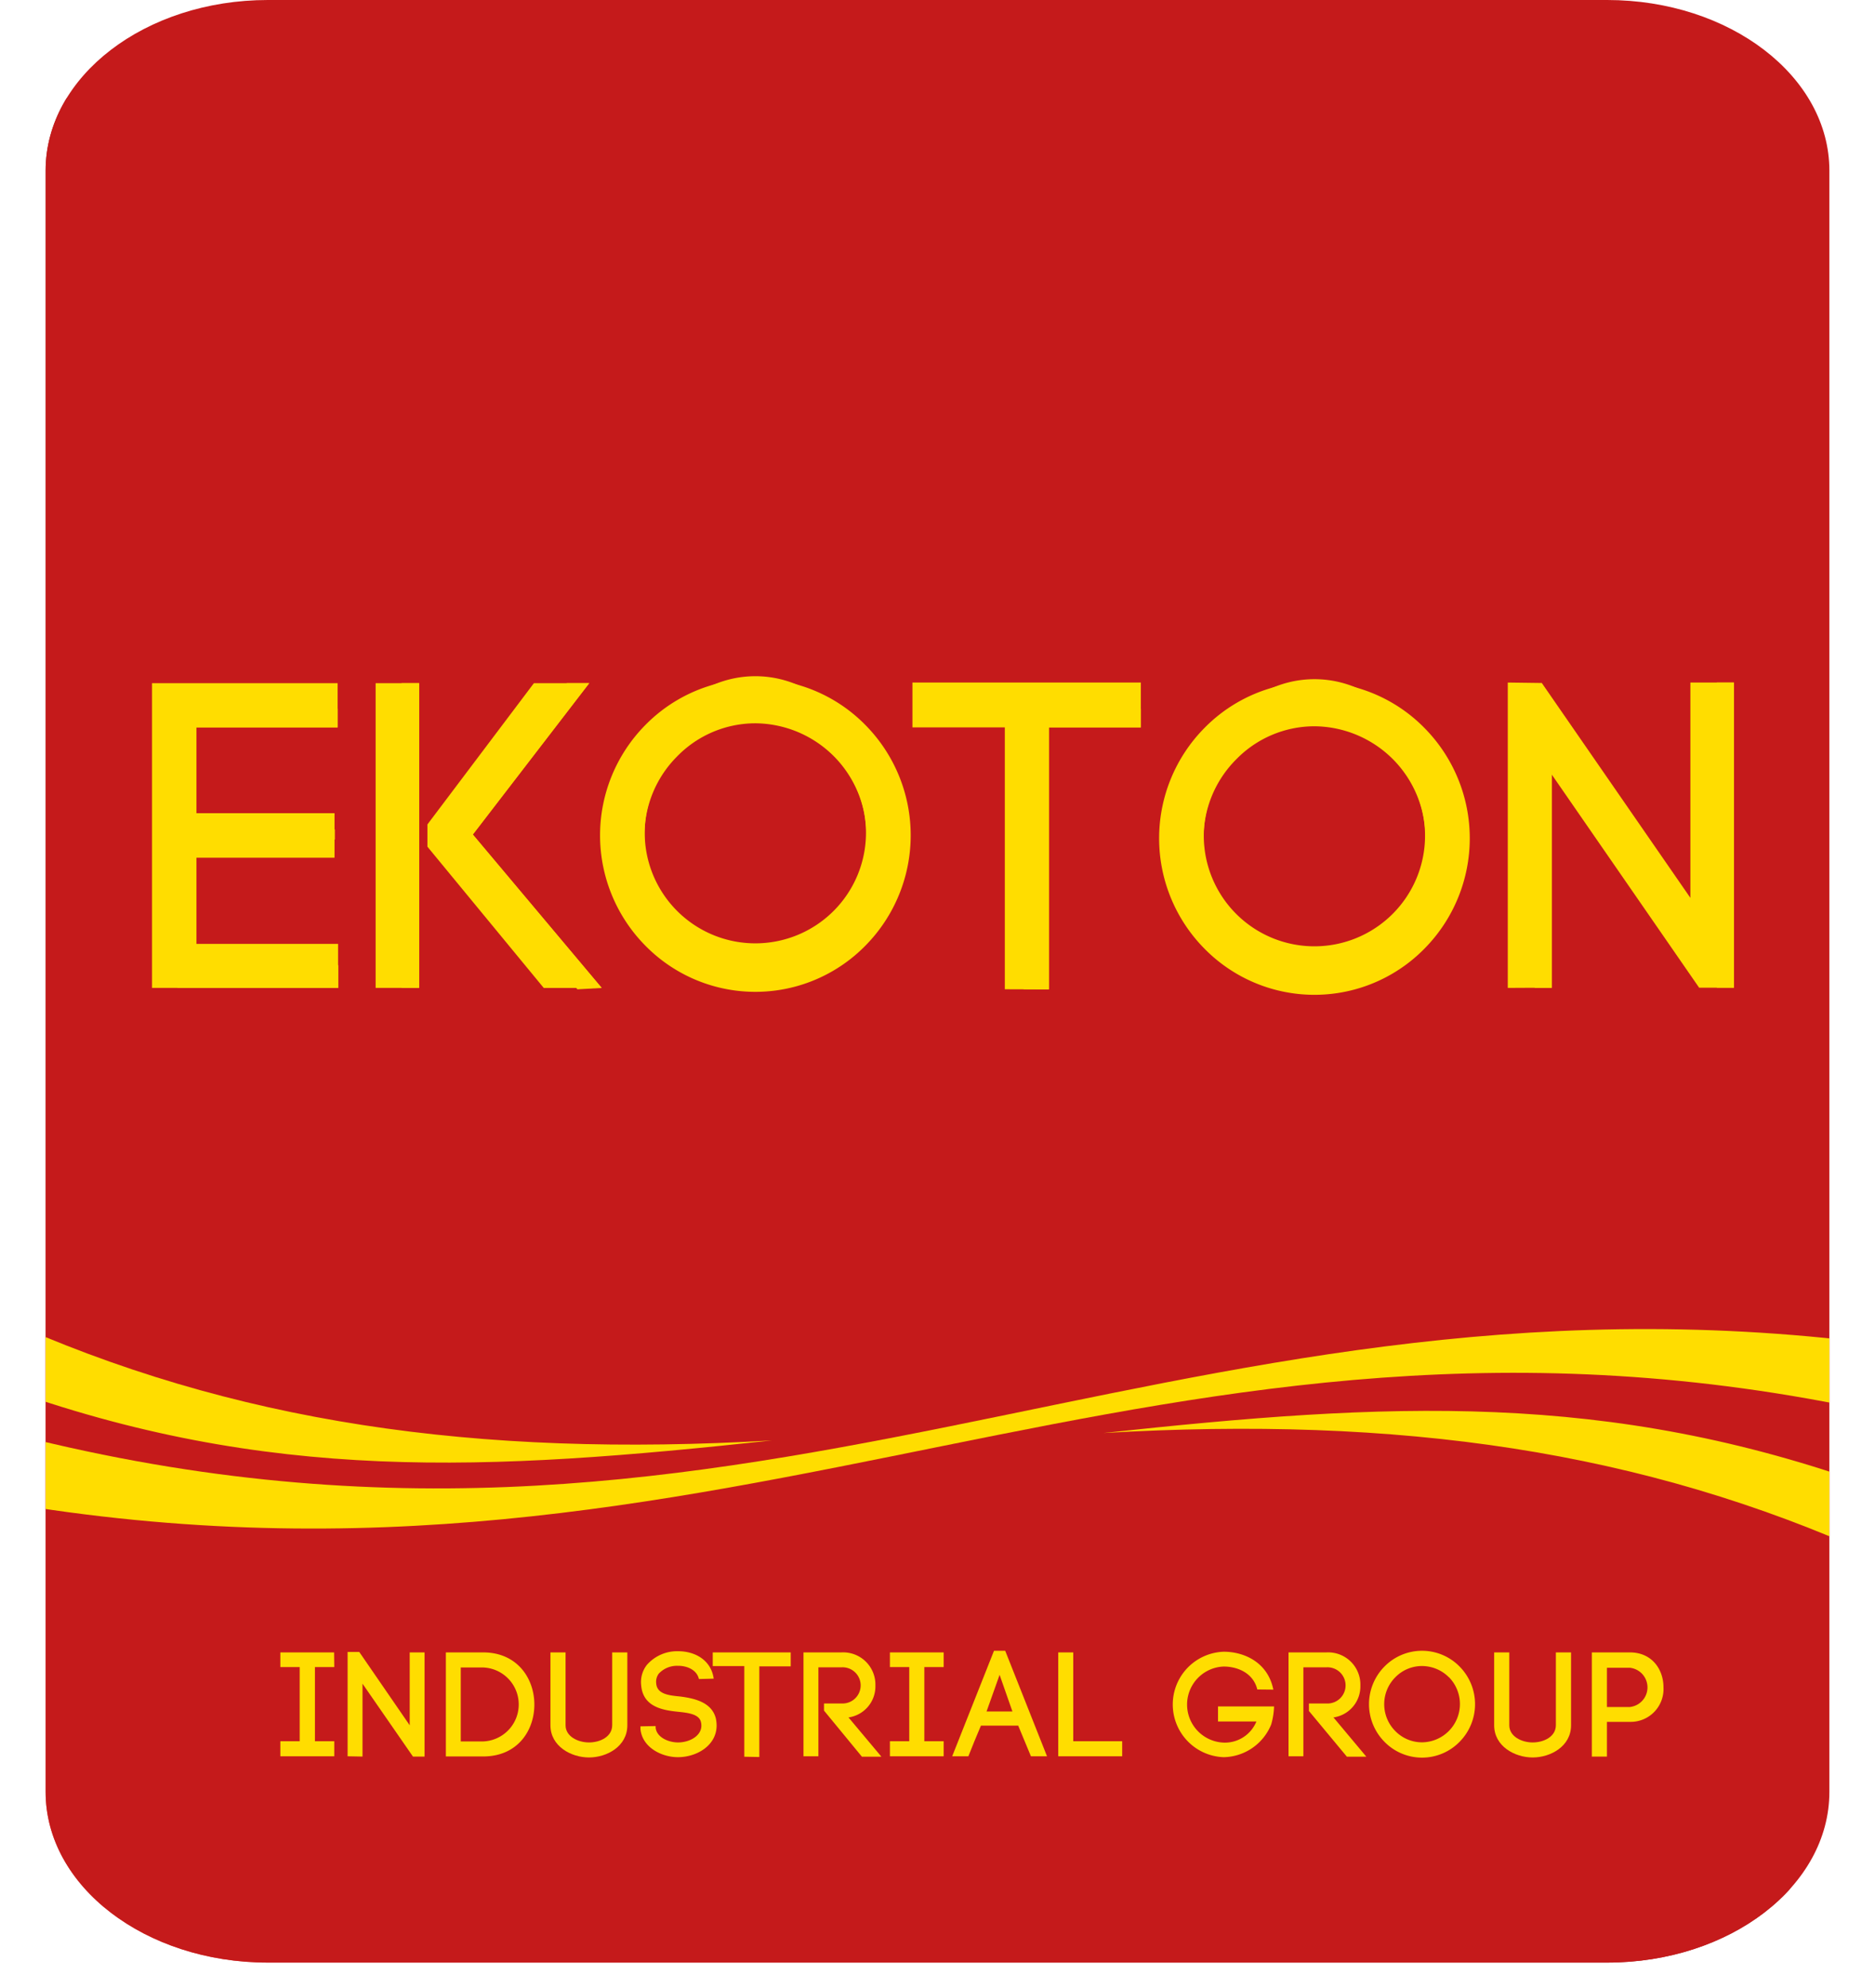
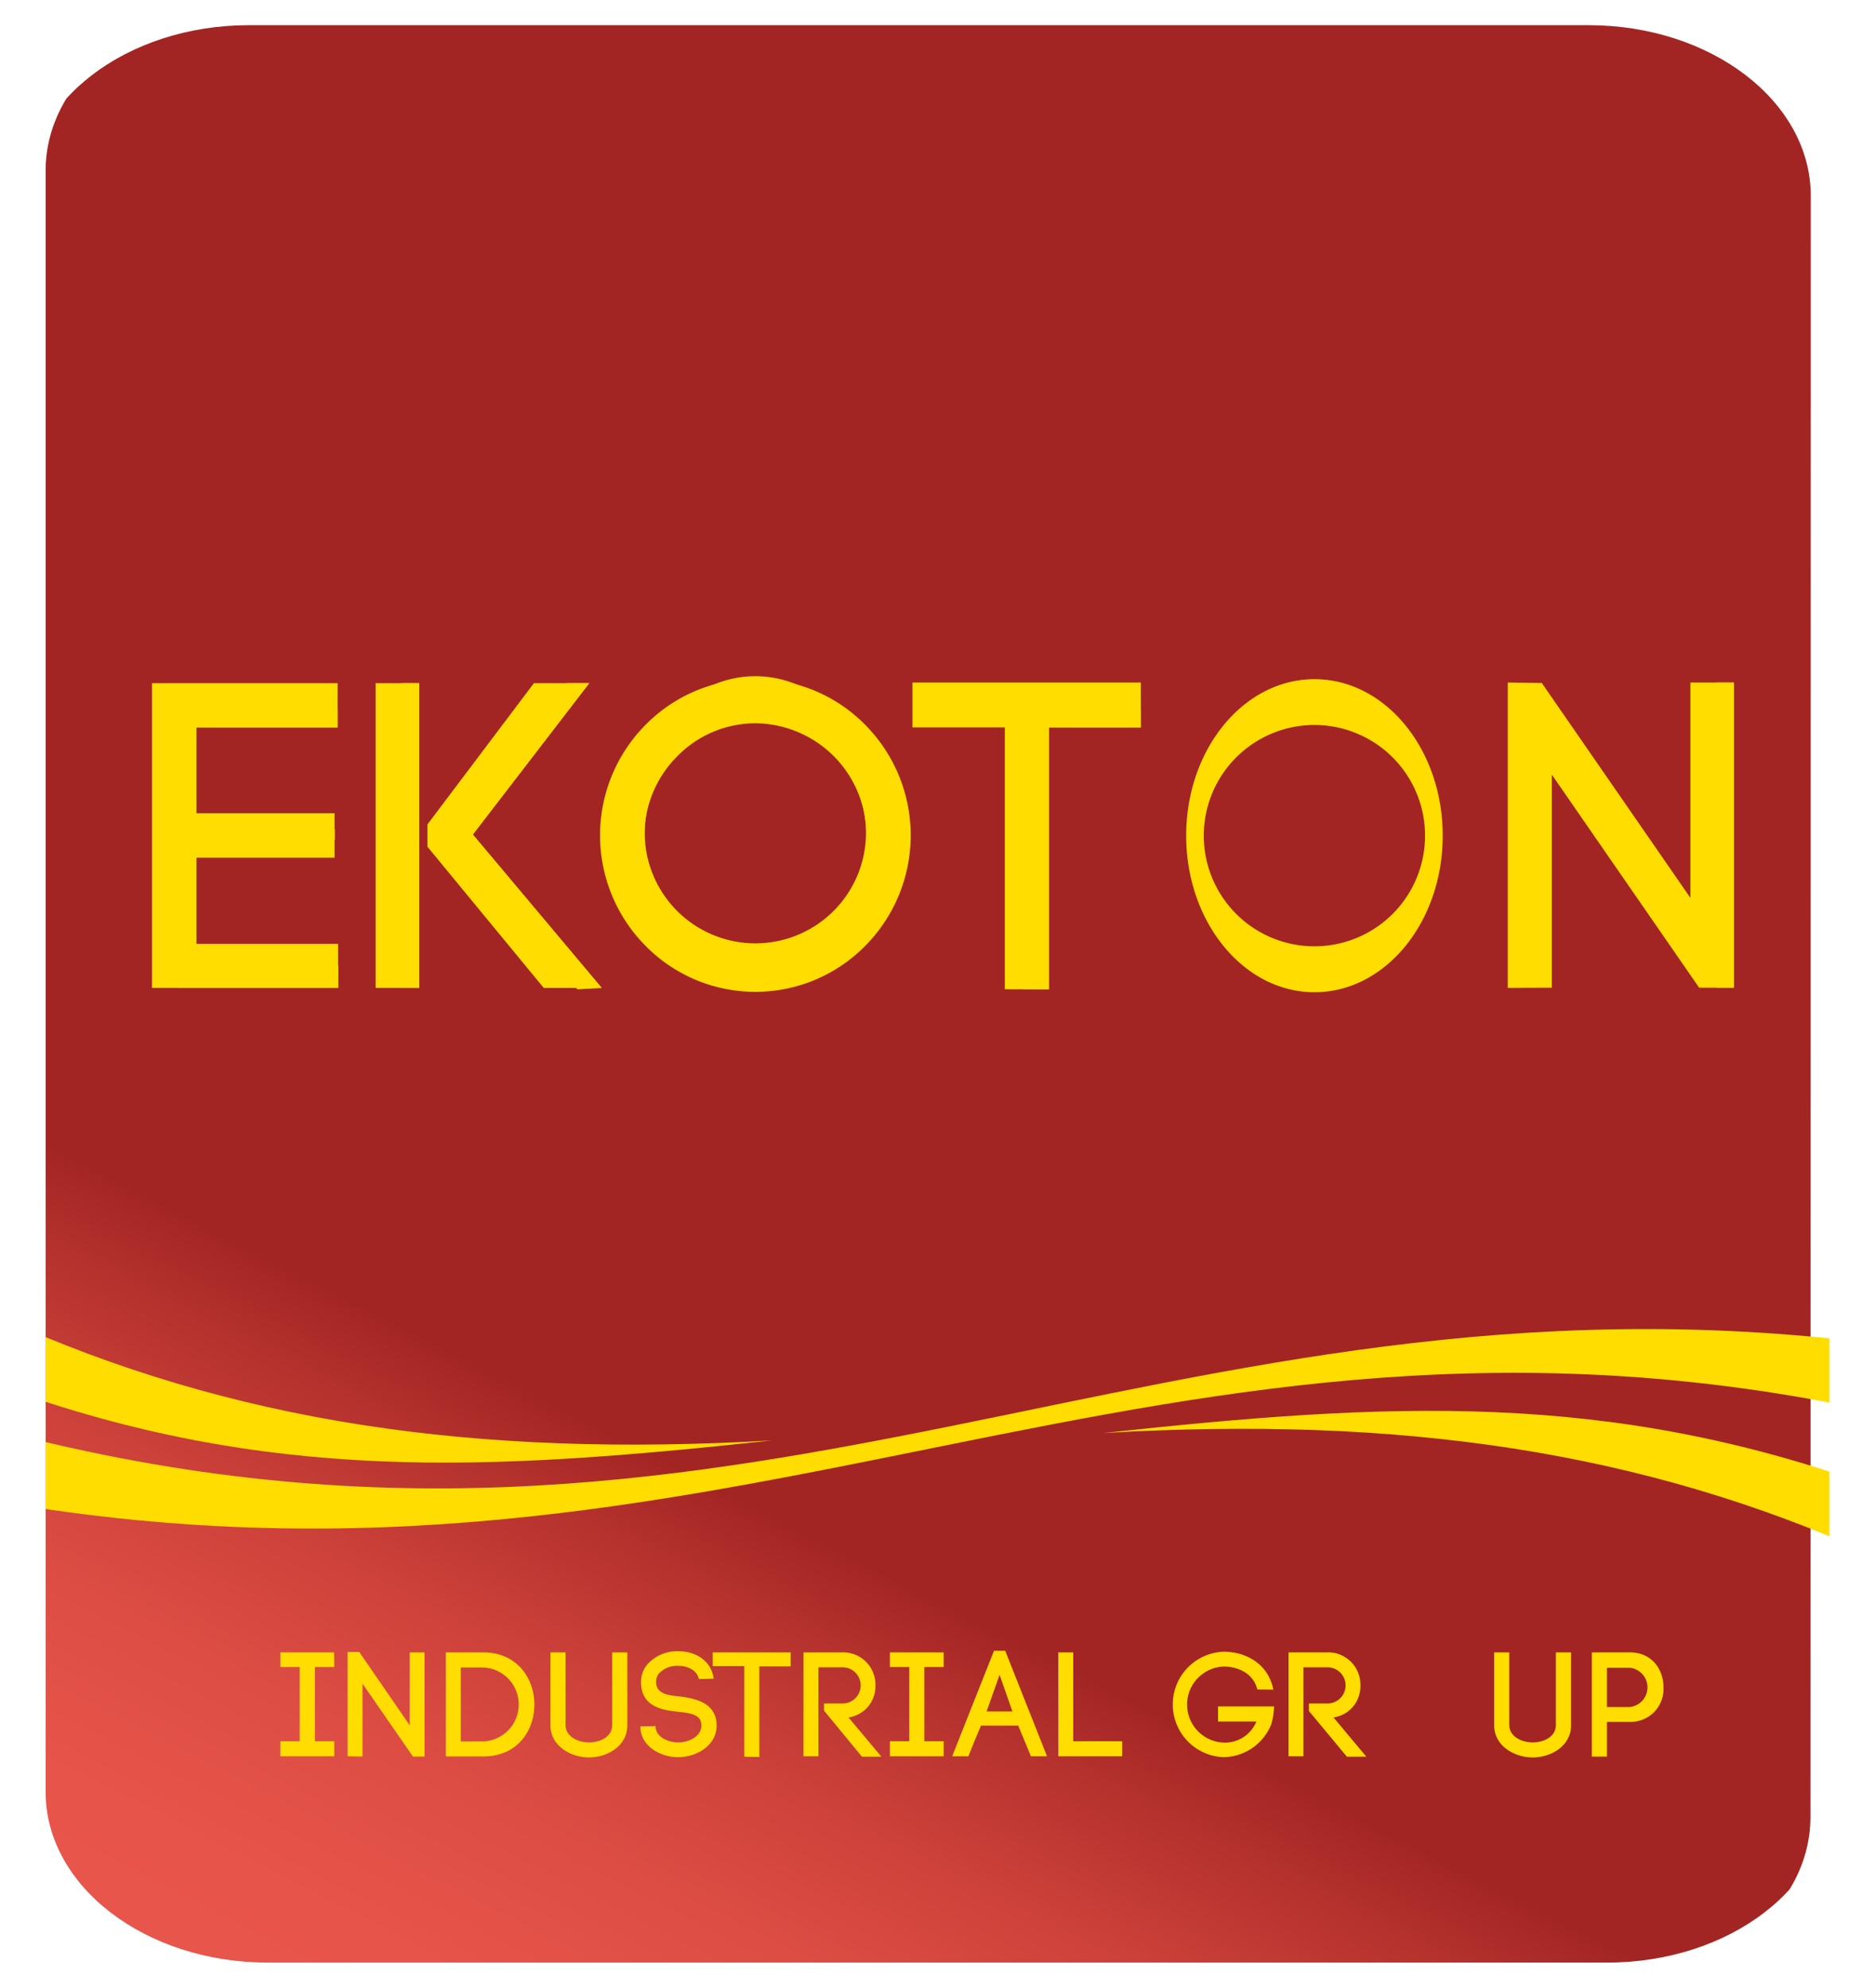
<svg xmlns="http://www.w3.org/2000/svg" id="Слой_1" data-name="Слой 1" viewBox="0 0 334.54 354.58">
  <defs>
    <style> .cls-1 { fill: none; } .cls-2 { clip-path: url(#clip-path); } .cls-3 { fill: url(#linear-gradient); } .cls-4 { fill: url(#linear-gradient-2); } .cls-5, .cls-6 { fill: #fd0; } .cls-6 { fill-rule: evenodd; } </style>
    <clipPath id="clip-path" transform="translate(-20.98 -34.25)">
      <path class="cls-1" d="M347.38,353.89c0,16.81-17.76,30.44-39.66,30.44H68.78c-21.9,0-39.66-13.63-39.66-30.44V64.69c0-16.81,17.76-30.44,39.66-30.44H307.72c21.9,0,39.66,13.63,39.66,30.44Z" />
    </clipPath>
    <linearGradient id="linear-gradient" x1="142.57" y1="296.35" x2="44.95" y2="486.85" gradientUnits="userSpaceOnUse">
      <stop offset="0" stop-color="#a32523" />
      <stop offset="0.07" stop-color="#b4312d" />
      <stop offset="0.19" stop-color="#cc413a" />
      <stop offset="0.32" stop-color="#dd4d44" />
      <stop offset="0.46" stop-color="#e75449" />
      <stop offset="0.64" stop-color="#ea564b" />
    </linearGradient>
    <linearGradient id="linear-gradient-2" x1="187.52" y1="167.89" x2="192.37" y2="442.08" gradientUnits="userSpaceOnUse">
      <stop offset="0" stop-color="#c51a1b" />
      <stop offset="0.09" stop-color="#c51a1b" />
      <stop offset="1" stop-color="#c51a1b" />
    </linearGradient>
  </defs>
  <g class="cls-2">
    <path class="cls-3" d="M344,358.38c0,16.81-17.75,30.44-39.65,30.44H65.41c-21.9,0-39.65-13.63-39.65-30.44V69.18c0-16.81,17.75-30.44,39.65-30.44h239c21.9,0,39.65,13.63,39.65,30.44Z" transform="translate(-20.98 -34.25)" />
-     <path class="cls-4" d="M347.38,353.89c0,16.81-17.76,30.44-39.66,30.44H68.78c-21.9,0-39.66-13.63-39.66-30.44V64.69c0-16.81,17.76-30.44,39.66-30.44H307.72c21.9,0,39.66,13.63,39.66,30.44Z" transform="translate(-20.98 -34.25)" />
    <g>
      <path class="cls-5" d="M80.62,331.62H77.17v13.23h3.45v2.68H71v-2.68h3.45V331.62H71V329h9.59Z" transform="translate(-20.98 -34.25)" />
      <path class="cls-5" d="M83,347.53V328.92l2.08,0,9,13.08V329h2.65v18.58H94.66l-9-13v13Z" transform="translate(-20.98 -34.25)" />
      <path class="cls-5" d="M107.19,329c6.08,0,9.13,4.65,9.13,9.3s-3,9.26-9.13,9.26h-6.66V329Zm0,15.88a6.6,6.6,0,0,0,0-13.19h-4v13.19Z" transform="translate(-20.98 -34.25)" />
      <path class="cls-5" d="M119.19,342V329h2.7v13c0,2,2.21,3.06,4.18,3.06s4.14-1,4.14-3.09V329h2.7v13c0,3.77-3.66,5.74-6.84,5.74S119.19,345.75,119.19,342Z" transform="translate(-20.98 -34.25)" />
      <path class="cls-5" d="M145.68,333.75c-.37-1.67-2.18-2.39-3.79-2.36a4.43,4.43,0,0,0-3.38,1.41,2.44,2.44,0,0,0-.45,1.72c.14,1.92,2.24,2.15,4.22,2.34,2.55.32,5.71,1,6.43,3.95a6.58,6.58,0,0,1,.13,1.22c0,3.59-3.56,5.66-6.91,5.66-2.86,0-6.34-1.7-6.68-5l0-.5,2.71-.05,0,.39v-.1c.18,1.72,2.28,2.63,4,2.63,2,0,4.16-1.12,4.16-3a2.6,2.6,0,0,0-.08-.64c-.32-1.4-2.23-1.64-4.08-1.83-2.9-.29-6.3-.93-6.59-4.8v0a5,5,0,0,1,1-3.53,7.17,7.17,0,0,1,5.63-2.47c2.86,0,5.84,1.48,6.32,4.89Z" transform="translate(-20.98 -34.25)" />
      <path class="cls-5" d="M153.78,347.61V331.44h-5.63V329h13.91v2.49h-5.6v16.17Z" transform="translate(-20.98 -34.25)" />
      <path class="cls-5" d="M168,338.11h3.13a3.23,3.23,0,1,0,0-6.45H167v15.87h-2.66V329h6.78a5.75,5.75,0,0,1,6.05,5.92,5.59,5.59,0,0,1-4.8,5.68l5.87,7h-3.48L168,339.38Z" transform="translate(-20.98 -34.25)" />
      <path class="cls-5" d="M189.35,331.62H185.9v13.23h3.45v2.68h-9.59v-2.68h3.45V331.62h-3.45V329h9.59Z" transform="translate(-20.98 -34.25)" />
      <path class="cls-5" d="M202.65,342.06H196c-.72,1.7-1.65,3.93-2.24,5.47h-2.89l7.46-18.82h2l7.46,18.82h-2.87ZM197,339.54h4.62L199.33,333Z" transform="translate(-20.98 -34.25)" />
      <path class="cls-5" d="M212.47,344.85h8.73v2.68H209.79V329h2.68Z" transform="translate(-20.98 -34.25)" />
      <path class="cls-5" d="M245.31,335.61c-.74-3-3.61-4.09-6-4.09a6.79,6.79,0,0,0,0,13.57,6.07,6.07,0,0,0,5.84-3.77H238.3v-2.68h10a13.1,13.1,0,0,1-.51,3.21v0a9.34,9.34,0,0,1-8.46,5.84,9.41,9.41,0,0,1,0-18.81c3.55,0,7.85,1.82,8.84,6.76Z" transform="translate(-20.98 -34.25)" />
      <path class="cls-5" d="M254.52,338.11h3.13a3.23,3.23,0,1,0,0-6.45h-4.12v15.87h-2.65V329h6.77a5.75,5.75,0,0,1,6.05,5.92,5.59,5.59,0,0,1-4.8,5.68l5.86,7h-3.47l-6.77-8.15Z" transform="translate(-20.98 -34.25)" />
-       <path class="cls-5" d="M268,331.52a9.39,9.39,0,0,1,13.4,0,9.55,9.55,0,0,1,0,13.43,9.37,9.37,0,0,1-13.4,0,9.55,9.55,0,0,1,0-13.43Zm11.49,1.91a6.8,6.8,0,0,0-4.8-2,6.64,6.64,0,0,0-4.75,2,6.8,6.8,0,0,0,0,9.61,6.65,6.65,0,0,0,4.75,2,6.83,6.83,0,0,0,4.8-11.63Z" transform="translate(-20.98 -34.25)" />
      <path class="cls-5" d="M287.57,342V329h2.7v13c0,2,2.21,3.06,4.17,3.06s4.14-1,4.14-3.09V329h2.71v13c0,3.77-3.67,5.74-6.85,5.74S287.57,345.75,287.57,342Z" transform="translate(-20.98 -34.25)" />
      <path class="cls-5" d="M311.78,329c4,0,6,3.1,6,6.21a5.86,5.86,0,0,1-6,6.18h-4.09v6.19H305V329Zm0,9.74a3.52,3.52,0,0,0,0-7h-4.09v7Z" transform="translate(-20.98 -34.25)" />
    </g>
    <g>
      <path class="cls-5" d="M56,202.62H81.3v7.85H48.1V156.11H81.22V164H56v15.31H80.67v7.94H56Z" transform="translate(-20.98 -34.25)" />
      <path class="cls-5" d="M56,206.52l25.35-.1v4.05H52.64v-49.8H81.22V164H56L56,182.11l24.72.1V184L56,183.85Z" transform="translate(-20.98 -34.25)" />
      <path class="cls-5" d="M95.76,156.11v54.36H88V156.11Zm1.48,25.2,19-25.2h9.88l-20.77,27,23,27.37H118l-20.76-25.2Z" transform="translate(-20.98 -34.25)" />
      <path class="cls-5" d="M95.76,156.11v54.36H92.63V156.11Zm7.07,25.42,19.27-25.42h4l-20.77,27,23,27.37-4.33.24-21.11-25.14Z" transform="translate(-20.98 -34.25)" />
      <path class="cls-5" d="M200.26,210.71V164H183.78V156h40.75V164H208.12v46.74Z" transform="translate(-20.98 -34.25)" />
      <path class="cls-5" d="M203.65,210.71l.51-50h20.37V164H208.12v46.74Z" transform="translate(-20.98 -34.25)" />
      <path class="cls-5" d="M290,210.47V156l6.07.08,26.51,38.33V156h7.78v54.43h-6.22l-26.28-38v38Z" transform="translate(-20.98 -34.25)" />
-       <path class="cls-5" d="M294.8,210.47v-46l3.06,8h0v38Z" transform="translate(-20.98 -34.25)" />
      <g>
        <path class="cls-5" d="M136.12,163.58a27.51,27.51,0,0,1,39.27,0,28,28,0,0,1,0,39.35,27.51,27.51,0,0,1-39.27,0,28,28,0,0,1,0-39.35Zm33.67,5.6a20,20,0,0,0-14.08-5.91,19.52,19.52,0,0,0-13.92,5.91,19.91,19.91,0,0,0,0,28.15,19.56,19.56,0,0,0,13.92,5.91,20,20,0,0,0,14.08-34.06Z" transform="translate(-20.98 -34.25)" />
        <path class="cls-5" d="M155.75,154.87c-12.64,0-22.88,12.5-22.88,27.92s10.24,27.92,22.88,27.92,22.89-12.5,22.89-27.92S168.39,154.87,155.75,154.87Zm0,47.65a19.74,19.74,0,1,1,19.74-19.73A19.73,19.73,0,0,1,155.75,202.52Z" transform="translate(-20.98 -34.25)" />
      </g>
      <g>
-         <path class="cls-5" d="M235.87,164.11a27.51,27.51,0,0,1,39.27,0,28,28,0,0,1,0,39.35,27.51,27.51,0,0,1-39.27,0,28,28,0,0,1,0-39.35Zm33.67,5.6a20,20,0,0,0-14.07-5.91,19.52,19.52,0,0,0-13.93,5.91,19.91,19.91,0,0,0,0,28.15,19.52,19.52,0,0,0,13.93,5.91,20,20,0,0,0,14.07-34.06Z" transform="translate(-20.98 -34.25)" />
        <path class="cls-5" d="M255.51,155.4c-12.64,0-22.89,12.5-22.89,27.91s10.25,27.93,22.89,27.93,22.88-12.5,22.88-27.93S268.15,155.4,255.51,155.4Zm0,47.65a19.74,19.74,0,1,1,19.73-19.74A19.74,19.74,0,0,1,255.51,203.05Z" transform="translate(-20.98 -34.25)" />
      </g>
      <path class="cls-5" d="M327.3,156v54.43h3.06V156Z" transform="translate(-20.98 -34.25)" />
    </g>
    <path class="cls-6" d="M355.52,286.09C227,258.17,152.7,324.76,21,302.13V289.45c132.77,35,207-31.78,334.54-15.53Z" transform="translate(-20.98 -34.25)" />
    <path class="cls-6" d="M21,281.51V269.25c41.52,18.85,85,25,137.71,21.94C108,296.65,68.8,298.87,21,281.51Zm196.83,8.36c52.74-3.09,96.19,3.09,137.71,21.94V299.55c-47.82-17.36-87.06-15.14-137.71-9.68Z" transform="translate(-20.98 -34.25)" />
  </g>
</svg>